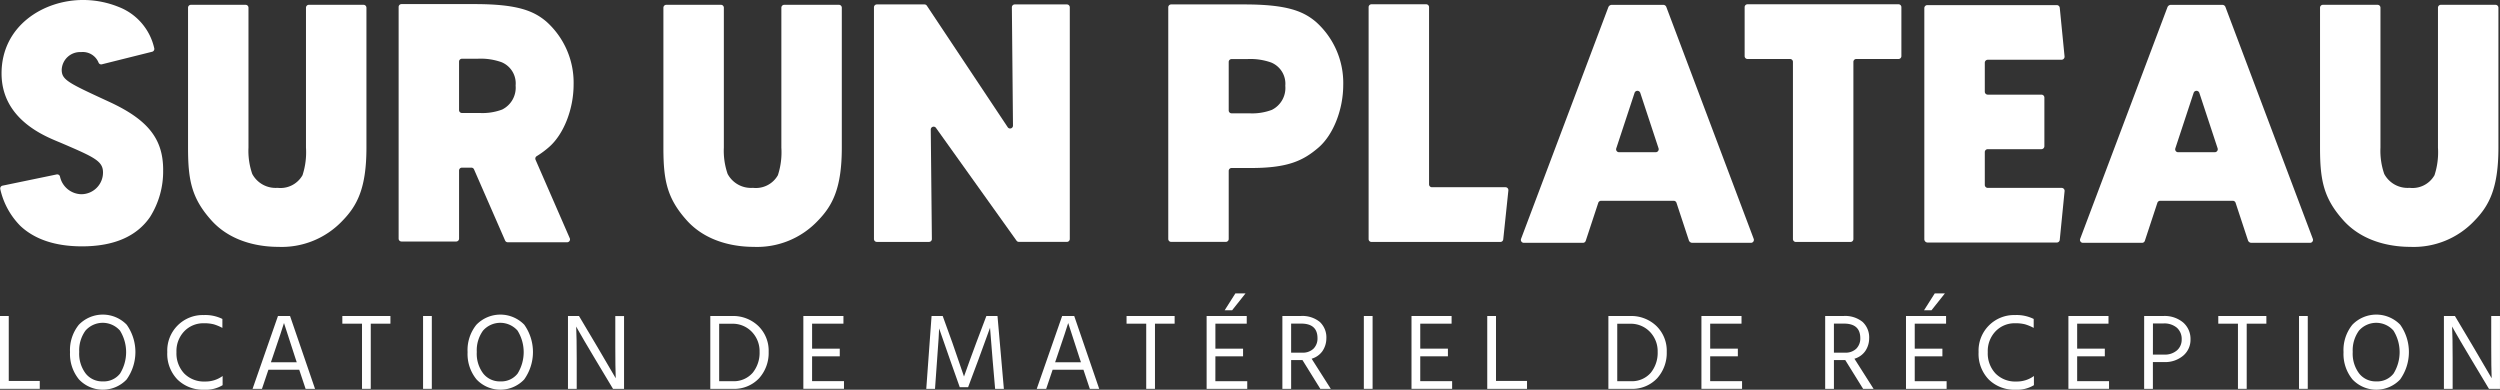
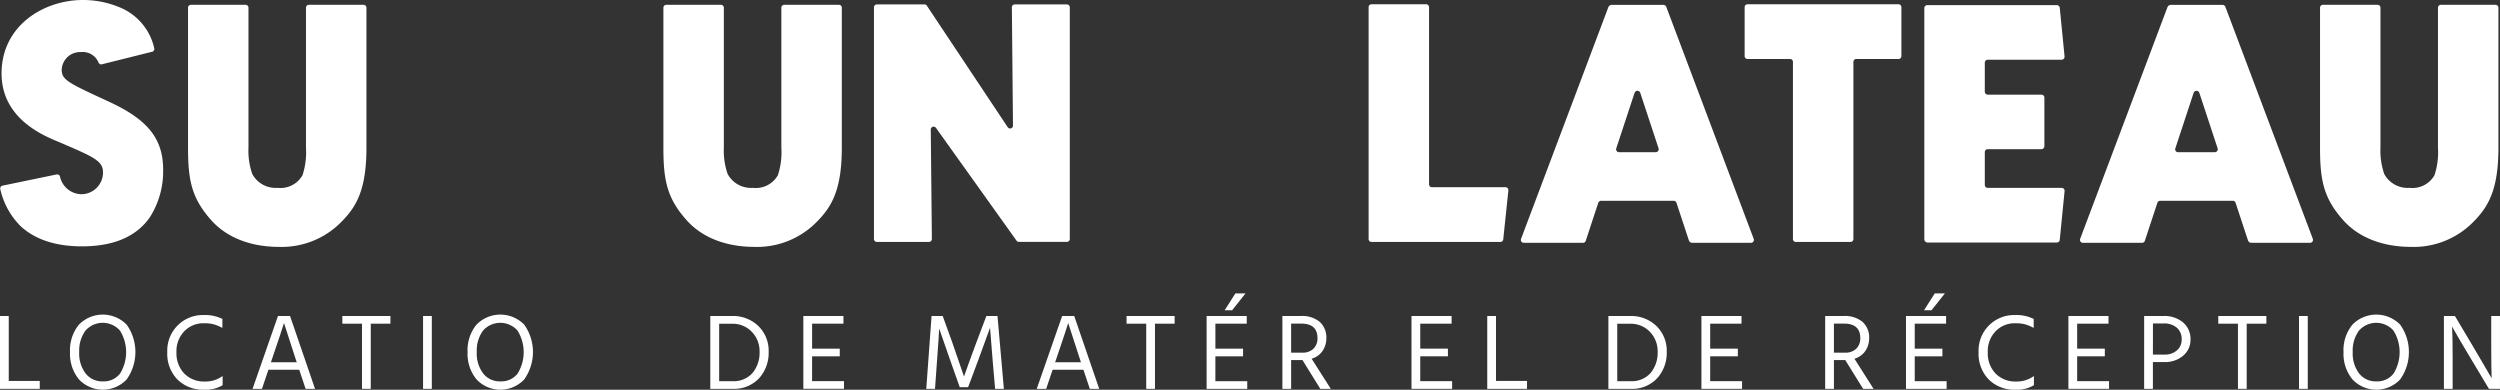
<svg xmlns="http://www.w3.org/2000/svg" data-name="Groupe 92" width="310.289" height="48.369" viewBox="0 0 310.289 48.369">
  <rect x="0" y="0" width="310.289" height="48.369" fill="#333333" stroke="none" />
  <defs>
    <clipPath id="yt81sc7w0a">
      <path data-name="Rectangle 106" style="fill:none" d="M0 0h310.289v48.369H0z" />
    </clipPath>
  </defs>
  <g data-name="Groupe 91" style="clip-path:url(#yt81sc7w0a)">
    <path data-name="Tracé 35" d="M20.389 21.1a10.594 10.594 0 0 1-1.621 5.825c-1.659 2.424-4.5 3.652-8.446 3.652-3.279 0-5.845-.848-7.638-2.522a9.374 9.374 0 0 1-2.506-4.574.358.358 0 0 1 .273-.437l6.719-1.392a.356.356 0 0 1 .415.254 2.767 2.767 0 0 0 2.661 2.2 2.694 2.694 0 0 0 2.68-2.7c0-1.425-1.1-1.9-5.2-3.664l-.342-.142c-1.928-.8-7.05-2.916-7.05-8.48C.334 3.2 5.54 0 10.439 0a11.758 11.758 0 0 1 4.417.856 7.169 7.169 0 0 1 4.435 5.158.359.359 0 0 1-.265.409l-6.238 1.559a.353.353 0 0 1-.41-.2 2.113 2.113 0 0 0-2.171-1.316A2.287 2.287 0 0 0 7.8 8.649c0 1.269.779 1.629 5.845 3.966 4.855 2.232 6.747 4.61 6.747 8.482" transform="translate(-.141 -.001)" style="fill:#fff" />
    <path data-name="Tracé 36" d="M171.617 4.2v17.37c0 5.025-1.144 7.2-2.989 9.088a10.371 10.371 0 0 1-7.966 3.227c-1.686 0-5.539-.312-8.207-3.2-2.55-2.8-2.98-5.076-2.98-9.117V4.2a.356.356 0 0 1 .356-.356h6.789a.356.356 0 0 1 .356.356v17.37a8.777 8.777 0 0 0 .467 3.263 3.286 3.286 0 0 0 3.14 1.727 3.142 3.142 0 0 0 3.1-1.569 9.179 9.179 0 0 0 .43-3.421V4.2a.356.356 0 0 1 .356-.356h6.79a.357.357 0 0 1 .356.356" transform="translate(-126.136 -3.246)" style="fill:#fff" />
-     <path data-name="Tracé 37" d="M338.084 32.314a.356.356 0 0 1-.326.5h-7.373a.356.356 0 0 1-.326-.214l-3.859-8.834a.356.356 0 0 0-.326-.213H324.7a.356.356 0 0 0-.356.356v8.456a.356.356 0 0 1-.356.356H317.2a.356.356 0 0 1-.357-.356V3.61a.357.357 0 0 1 .357-.356h9.092c5.257 0 7.291.825 8.868 2.156a10.161 10.161 0 0 1 3.4 7.835c0 3.049-1.225 6.165-3.05 7.754a11.146 11.146 0 0 1-1.529 1.129.356.356 0 0 0-.143.448zm-6.721-18.95a2.843 2.843 0 0 0-1.751-2.9 7.681 7.681 0 0 0-2.977-.427H324.7a.356.356 0 0 0-.357.356v6.021a.357.357 0 0 0 .357.356h2.208a6.928 6.928 0 0 0 2.782-.427 3.035 3.035 0 0 0 1.674-2.98" transform="translate(-267.367 -2.746)" style="fill:#fff" />
    <path data-name="Tracé 38" d="M549.471 4.2v17.37c0 5.025-1.144 7.2-2.989 9.088a10.372 10.372 0 0 1-7.966 3.227c-1.686 0-5.539-.312-8.207-3.2-2.55-2.8-2.98-5.076-2.98-9.117V4.2a.356.356 0 0 1 .357-.356h6.789a.356.356 0 0 1 .356.356v17.37a8.777 8.777 0 0 0 .468 3.263 3.286 3.286 0 0 0 3.14 1.727 3.142 3.142 0 0 0 3.1-1.569 9.178 9.178 0 0 0 .43-3.421V4.2a.356.356 0 0 1 .356-.356h6.79a.357.357 0 0 1 .357.356" transform="translate(-444.99 -3.246)" style="fill:#fff" />
    <path data-name="Tracé 39" d="M719 3.9v28.758a.356.356 0 0 1-.356.356h-5.964a.357.357 0 0 1-.29-.149l-10-14a.356.356 0 0 0-.646.21l.138 13.583a.357.357 0 0 1-.357.36h-6.475a.356.356 0 0 1-.356-.356V3.9a.356.356 0 0 1 .356-.356h5.911a.355.355 0 0 1 .3.159l10.036 15.082a.356.356 0 0 0 .652-.2l-.138-14.682a.356.356 0 0 1 .356-.359h6.479A.356.356 0 0 1 719 3.9" transform="translate(-586.222 -2.994)" style="fill:#fff" />
-     <path data-name="Tracé 40" d="M950.345 13.538c0 3.049-1.226 6.165-3.05 7.754-1.921 1.657-3.829 2.554-8.407 2.554h-2.4a.356.356 0 0 0-.357.356v8.456a.356.356 0 0 1-.356.356h-6.79a.356.356 0 0 1-.356-.356V3.9a.356.356 0 0 1 .356-.356h9.093c5.257 0 7.291.825 8.868 2.156a10.161 10.161 0 0 1 3.4 7.835m-7.193.118a2.844 2.844 0 0 0-1.751-2.9 7.681 7.681 0 0 0-2.977-.427h-1.938a.356.356 0 0 0-.356.356v6.021a.356.356 0 0 0 .356.356h2.213a6.935 6.935 0 0 0 2.782-.427 3.035 3.035 0 0 0 1.674-2.98" transform="translate(-783.629 -2.994)" style="fill:#fff" />
    <path data-name="Tracé 41" d="m1105.253 26.5-.638 6.079a.356.356 0 0 1-.354.319h-16a.356.356 0 0 1-.356-.357V3.755a.356.356 0 0 1 .356-.356h6.79a.356.356 0 0 1 .356.356V25.75a.357.357 0 0 0 .356.356h9.133a.356.356 0 0 1 .354.394" transform="translate(-918.039 -2.868)" style="fill:#fff" />
    <path data-name="Tracé 42" d="M1237.469 33.383h-7.282a.446.446 0 0 1-.424-.306l-1.536-4.659a.366.366 0 0 0-.347-.251h-9.011a.37.37 0 0 0-.351.254l-1.554 4.713a.363.363 0 0 1-.345.25h-7.341a.365.365 0 0 1-.342-.494l10.83-28.742a.463.463 0 0 1 .433-.3h6.384a.409.409 0 0 1 .383.265l10.845 28.777a.365.365 0 0 1-.342.494M1226 21.65l-2.267-6.876a.374.374 0 0 0-.71 0l-2.271 6.888a.362.362 0 0 0 .344.476h4.553a.371.371 0 0 0 .352-.487" transform="translate(-1020.149 -3.246)" style="fill:#fff" />
    <path data-name="Tracé 43" d="M1406.243 3.755v6.079a.356.356 0 0 1-.356.356h-5.245a.356.356 0 0 0-.356.356v21.995a.356.356 0 0 1-.356.356h-6.79a.357.357 0 0 1-.357-.356V10.547a.356.356 0 0 0-.356-.356h-5.283a.356.356 0 0 1-.356-.356v-6.08a.356.356 0 0 1 .356-.356h18.743a.356.356 0 0 1 .356.356" transform="translate(-1170.251 -2.868)" style="fill:#fff" />
    <path data-name="Tracé 44" d="m1547.035 27.156-.6 6.047a.368.368 0 0 1-.366.332h-16.033a.411.411 0 0 1-.41-.41V4.438a.37.37 0 0 1 .371-.37h16.071a.37.37 0 0 1 .368.333l.595 6.027a.384.384 0 0 1-.382.422h-9.149a.368.368 0 0 0-.368.369v3.592a.369.369 0 0 0 .369.369h6.661a.365.365 0 0 1 .365.365v6.03a.373.373 0 0 1-.373.373h-6.659a.364.364 0 0 0-.363.364v4.071a.369.369 0 0 0 .369.37h9.169a.368.368 0 0 1 .366.4" transform="translate(-1290.787 -3.433)" style="fill:#fff" />
    <path data-name="Tracé 45" d="M1681.891 33.383h-7.282a.446.446 0 0 1-.424-.306l-1.536-4.659a.366.366 0 0 0-.347-.251h-9.011a.37.37 0 0 0-.351.254l-1.554 4.713a.362.362 0 0 1-.345.25h-7.341a.365.365 0 0 1-.342-.494l10.831-28.742a.463.463 0 0 1 .433-.3h6.384a.409.409 0 0 1 .383.265l10.845 28.777a.365.365 0 0 1-.342.494m-11.475-11.734-2.267-6.876a.374.374 0 0 0-.71 0l-2.271 6.888a.362.362 0 0 0 .344.476h4.553a.371.371 0 0 0 .352-.487" transform="translate(-1395.177 -3.246)" style="fill:#fff" />
    <path data-name="Tracé 46" d="M1866.292 4.2v17.37c0 5.025-1.144 7.2-2.989 9.088a10.371 10.371 0 0 1-7.966 3.227c-1.686 0-5.539-.312-8.207-3.2-2.55-2.8-2.979-5.076-2.979-9.117V4.2a.356.356 0 0 1 .356-.356h6.789a.356.356 0 0 1 .356.356v17.37a8.778 8.778 0 0 0 .467 3.263 3.286 3.286 0 0 0 3.14 1.727 3.142 3.142 0 0 0 3.1-1.569 9.182 9.182 0 0 0 .43-3.421V4.2a.356.356 0 0 1 .356-.356h6.79a.357.357 0 0 1 .356.356" transform="translate(-1556.199 -3.246)" style="fill:#fff" />
    <path data-name="Tracé 47" d="M1.086 259.25h3.849v.979H0v-9.04h1.086z" transform="translate(0 -211.968)" style="fill:#fff" />
    <path data-name="Tracé 48" d="M55.66 254.725a5 5 0 0 1 1.093-3.393 4.138 4.138 0 0 1 5.942-.007 5.863 5.863 0 0 1-.013 6.8 4.069 4.069 0 0 1-5.908-.007 4.972 4.972 0 0 1-1.113-3.393m1.14 0a4.08 4.08 0 0 0 .8 2.656 2.6 2.6 0 0 0 2.126.979 2.563 2.563 0 0 0 2.139-.966 5.061 5.061 0 0 0-.007-5.338 2.853 2.853 0 0 0-4.285.007 4.175 4.175 0 0 0-.771 2.662" transform="translate(-46.969 -211.024)" style="fill:#fff" />
    <path data-name="Tracé 49" d="M139.807 250.9v1.113a5.755 5.755 0 0 0-1.06-.443 4.629 4.629 0 0 0-1.234-.134 3.268 3.268 0 0 0-2.434.992 3.541 3.541 0 0 0-.972 2.589 3.645 3.645 0 0 0 .966 2.656 3.411 3.411 0 0 0 2.562.992 3.562 3.562 0 0 0 2.2-.684v1.14a4.02 4.02 0 0 1-2.28.563 4.52 4.52 0 0 1-3.313-1.254 4.571 4.571 0 0 1-1.274-3.413 4.407 4.407 0 0 1 4.547-4.6 4.77 4.77 0 0 1 2.293.483" transform="translate(-112.205 -211.314)" style="fill:#fff" />
    <path data-name="Tracé 50" d="m207.324 260.229-.791-2.374h-3.823l-.8 2.374h-1.167l3.152-9.04h1.5l3.1 9.04zm-4.305-3.3h3.205l-.174-.523-1.408-4.346q-.161.577-1.449 4.359z" transform="translate(-169.395 -211.968)" style="fill:#fff" />
    <path data-name="Tracé 51" d="M278.089 251.189v.952h-2.441v8.088h-1.086v-8.088h-2.441v-.952z" transform="translate(-229.631 -211.968)" style="fill:#fff" />
    <path data-name="Rectangle 103" transform="translate(52.509 39.221)" style="fill:#fff" d="M0 0h1.086v9.04H0z" />
    <path data-name="Tracé 52" d="M371.675 254.725a5 5 0 0 1 1.093-3.393 4.138 4.138 0 0 1 5.942-.007 5.863 5.863 0 0 1-.013 6.8 4.069 4.069 0 0 1-5.908-.007 4.972 4.972 0 0 1-1.113-3.393m1.14 0a4.08 4.08 0 0 0 .8 2.656 2.6 2.6 0 0 0 2.126.979 2.563 2.563 0 0 0 2.139-.966 5.06 5.06 0 0 0-.007-5.338 2.853 2.853 0 0 0-4.285.007 4.175 4.175 0 0 0-.771 2.662" transform="translate(-313.641 -211.024)" style="fill:#fff" />
-     <path data-name="Tracé 53" d="M451.473 260.228v-9.04h1.368l2.267 3.812 2.293 3.916q-.054-1.3-.054-3.9v-3.823h1.086v9.04h-1.368l-2.267-3.782q-.684-1.14-1.261-2.126t-.818-1.415l-.228-.416q.067 1.4.067 3.93v3.809z" transform="translate(-380.979 -211.967)" style="fill:#fff" />
    <path data-name="Tracé 54" d="M564.6 251.189h2.682a4.52 4.52 0 0 1 3.279 1.241 4.275 4.275 0 0 1 1.281 3.212 4.7 4.7 0 0 1-1.187 3.273 4.244 4.244 0 0 1-3.32 1.314H564.6zm1.1 8.088h1.623a3.1 3.1 0 0 0 2.535-1.039 3.94 3.94 0 0 0 .858-2.6 3.459 3.459 0 0 0-.959-2.481 3.283 3.283 0 0 0-2.488-1.006H565.7z" transform="translate(-476.44 -211.968)" style="fill:#fff" />
    <path data-name="Tracé 55" d="M639.641 259.276h3.959v.952h-5.043v-9.04h4.976v.952h-3.89v3.1h3.434v.952h-3.434z" transform="translate(-538.849 -211.968)" style="fill:#fff" />
    <path data-name="Tracé 56" d="m736.3 260.228.657-9.04h1.382l1.194 3.3 1.449 4.211q.778-2.2 1.529-4.211l1.247-3.3h1.381l.791 9.04h-1.086l-.309-3.568-.322-4.01q-.711 1.985-1.462 4.01l-1.261 3.367h-1.033l-1.194-3.367-1.368-3.93q0 .523-.255 3.93l-.255 3.568z" transform="translate(-621.335 -211.967)" style="fill:#fff" />
    <path data-name="Tracé 57" d="m830.676 260.229-.791-2.374h-3.823l-.8 2.374h-1.172l3.152-9.04h1.5l3.1 9.04zm-4.305-3.3h3.205l-.174-.523-1.408-4.346q-.161.577-1.449 4.359z" transform="translate(-695.414 -211.968)" style="fill:#fff" />
    <path data-name="Tracé 58" d="M901.44 251.189v.952H899v8.088h-1.086v-8.088h-2.441v-.952z" transform="translate(-755.65 -211.968)" style="fill:#fff" />
    <path data-name="Tracé 59" d="M960.207 244.128h3.957v.952h-5.043v-9.04h4.979v.952h-3.89v3.1h3.434v.952h-3.434zm3.742-10.891-1.663 2.092h-.925l1.328-2.092z" transform="translate(-809.361 -196.819)" style="fill:#fff" />
    <path data-name="Tracé 60" d="M1025.342 260.229h-1.3l-2.213-3.568h-1.408v3.568h-1.087v-9.04h2.267a3.429 3.429 0 0 1 2.381.738 2.616 2.616 0 0 1 .811 2.039 2.817 2.817 0 0 1-.5 1.6 2.485 2.485 0 0 1-1.328.925zm-4.922-8.1v3.608h1.368a1.886 1.886 0 0 0 1.415-.5 1.778 1.778 0 0 0 .49-1.294q0-1.811-2.025-1.811z" transform="translate(-860.171 -211.968)" style="fill:#fff" />
-     <path data-name="Rectangle 104" transform="translate(169.274 39.221)" style="fill:#fff" d="M0 0h1.086v9.04H0z" />
+     <path data-name="Rectangle 104" transform="translate(169.274 39.221)" style="fill:#fff" d="M0 0v9.04H0z" />
    <path data-name="Tracé 61" d="M1123.065 259.276h3.957v.952h-5.043v-9.04h4.976v.952h-3.89v3.1h3.434v.952h-3.434z" transform="translate(-946.79 -211.968)" style="fill:#fff" />
    <path data-name="Tracé 62" d="M1183.279 259.25h3.849v.979h-4.936v-9.04h1.086z" transform="translate(-997.601 -211.968)" style="fill:#fff" />
    <path data-name="Tracé 63" d="M1278.482 251.189h2.682a4.52 4.52 0 0 1 3.279 1.241 4.275 4.275 0 0 1 1.281 3.212 4.7 4.7 0 0 1-1.187 3.273 4.244 4.244 0 0 1-3.32 1.314h-2.736zm1.1 8.088h1.623a3.1 3.1 0 0 0 2.535-1.039 3.94 3.94 0 0 0 .858-2.6 3.459 3.459 0 0 0-.959-2.481 3.283 3.283 0 0 0-2.488-1.006h-1.569z" transform="translate(-1078.856 -211.968)" style="fill:#fff" />
    <path data-name="Tracé 64" d="M1353.525 259.276h3.957v.952h-5.043v-9.04h4.976v.952h-3.89v3.1h3.434v.952h-3.434z" transform="translate(-1141.265 -211.968)" style="fill:#fff" />
    <path data-name="Tracé 65" d="M1456.8 260.229h-1.3l-2.213-3.568h-1.408v3.568h-1.086v-9.04h2.267a3.429 3.429 0 0 1 2.381.738 2.616 2.616 0 0 1 .811 2.039 2.819 2.819 0 0 1-.5 1.6 2.486 2.486 0 0 1-1.328.925zm-4.922-8.1v3.608h1.368a1.886 1.886 0 0 0 1.415-.5 1.779 1.779 0 0 0 .49-1.294q0-1.811-2.025-1.811z" transform="translate(-1224.26 -211.968)" style="fill:#fff" />
    <path data-name="Tracé 66" d="M1516.126 244.128h3.957v.952h-5.043v-9.04h4.976v.952h-3.89v3.1h3.433v.952h-3.433zm3.742-10.891-1.663 2.092h-.925l1.328-2.092z" transform="translate(-1278.477 -196.819)" style="fill:#fff" />
    <path data-name="Tracé 67" d="M1579.6 250.9v1.113a5.757 5.757 0 0 0-1.06-.443 4.629 4.629 0 0 0-1.234-.134 3.267 3.267 0 0 0-2.434.992 3.54 3.54 0 0 0-.973 2.589 3.645 3.645 0 0 0 .966 2.656 3.411 3.411 0 0 0 2.562.992 3.562 3.562 0 0 0 2.2-.684v1.14a4.02 4.02 0 0 1-2.28.563 4.52 4.52 0 0 1-3.313-1.254 4.57 4.57 0 0 1-1.274-3.413 4.407 4.407 0 0 1 4.547-4.6 4.77 4.77 0 0 1 2.293.483" transform="translate(-1327.186 -211.314)" style="fill:#fff" />
    <path data-name="Tracé 68" d="M1645.229 259.276h3.957v.952h-5.043v-9.04h4.976v.952h-3.89v3.1h3.433v.952h-3.433z" transform="translate(-1387.421 -211.968)" style="fill:#fff" />
    <path data-name="Tracé 69" d="M1704.355 251.189h2.374a3.573 3.573 0 0 1 2.474.811 2.69 2.69 0 0 1 .905 2.1 2.568 2.568 0 0 1-.9 2.005 3.442 3.442 0 0 1-2.374.8h-1.395v3.326h-1.086zm1.086 4.788h1.395a2.27 2.27 0 0 0 1.6-.53 1.751 1.751 0 0 0 .577-1.348 1.861 1.861 0 0 0-.59-1.449 2.406 2.406 0 0 0-1.676-.536h-1.3z" transform="translate(-1438.232 -211.968)" style="fill:#fff" />
    <path data-name="Tracé 70" d="M1769.248 251.189v.952h-2.441v8.088h-1.086v-8.088h-2.441v-.952z" transform="translate(-1487.956 -211.968)" style="fill:#fff" />
    <path data-name="Rectangle 105" transform="translate(285.343 39.221)" style="fill:#fff" d="M0 0h1.086v9.04H0z" />
    <path data-name="Tracé 71" d="M1862.835 254.725a5 5 0 0 1 1.093-3.393 4.137 4.137 0 0 1 5.942-.007 5.863 5.863 0 0 1-.013 6.8 4.068 4.068 0 0 1-5.908-.007 4.972 4.972 0 0 1-1.113-3.393m1.14 0a4.081 4.081 0 0 0 .8 2.656 2.6 2.6 0 0 0 2.126.979 2.563 2.563 0 0 0 2.139-.966 5.061 5.061 0 0 0-.007-5.338 2.854 2.854 0 0 0-4.285.007 4.175 4.175 0 0 0-.771 2.662" transform="translate(-1571.967 -211.024)" style="fill:#fff" />
    <path data-name="Tracé 72" d="M1942.634 260.228v-9.04H1944l2.266 3.809 2.294 3.916q-.054-1.3-.054-3.9v-3.823h1.086v9.04h-1.368l-2.267-3.782q-.684-1.14-1.261-2.126t-.818-1.415l-.228-.416q.067 1.4.067 3.93v3.809z" transform="translate(-1639.306 -211.967)" style="fill:#fff" />
  </g>
</svg>